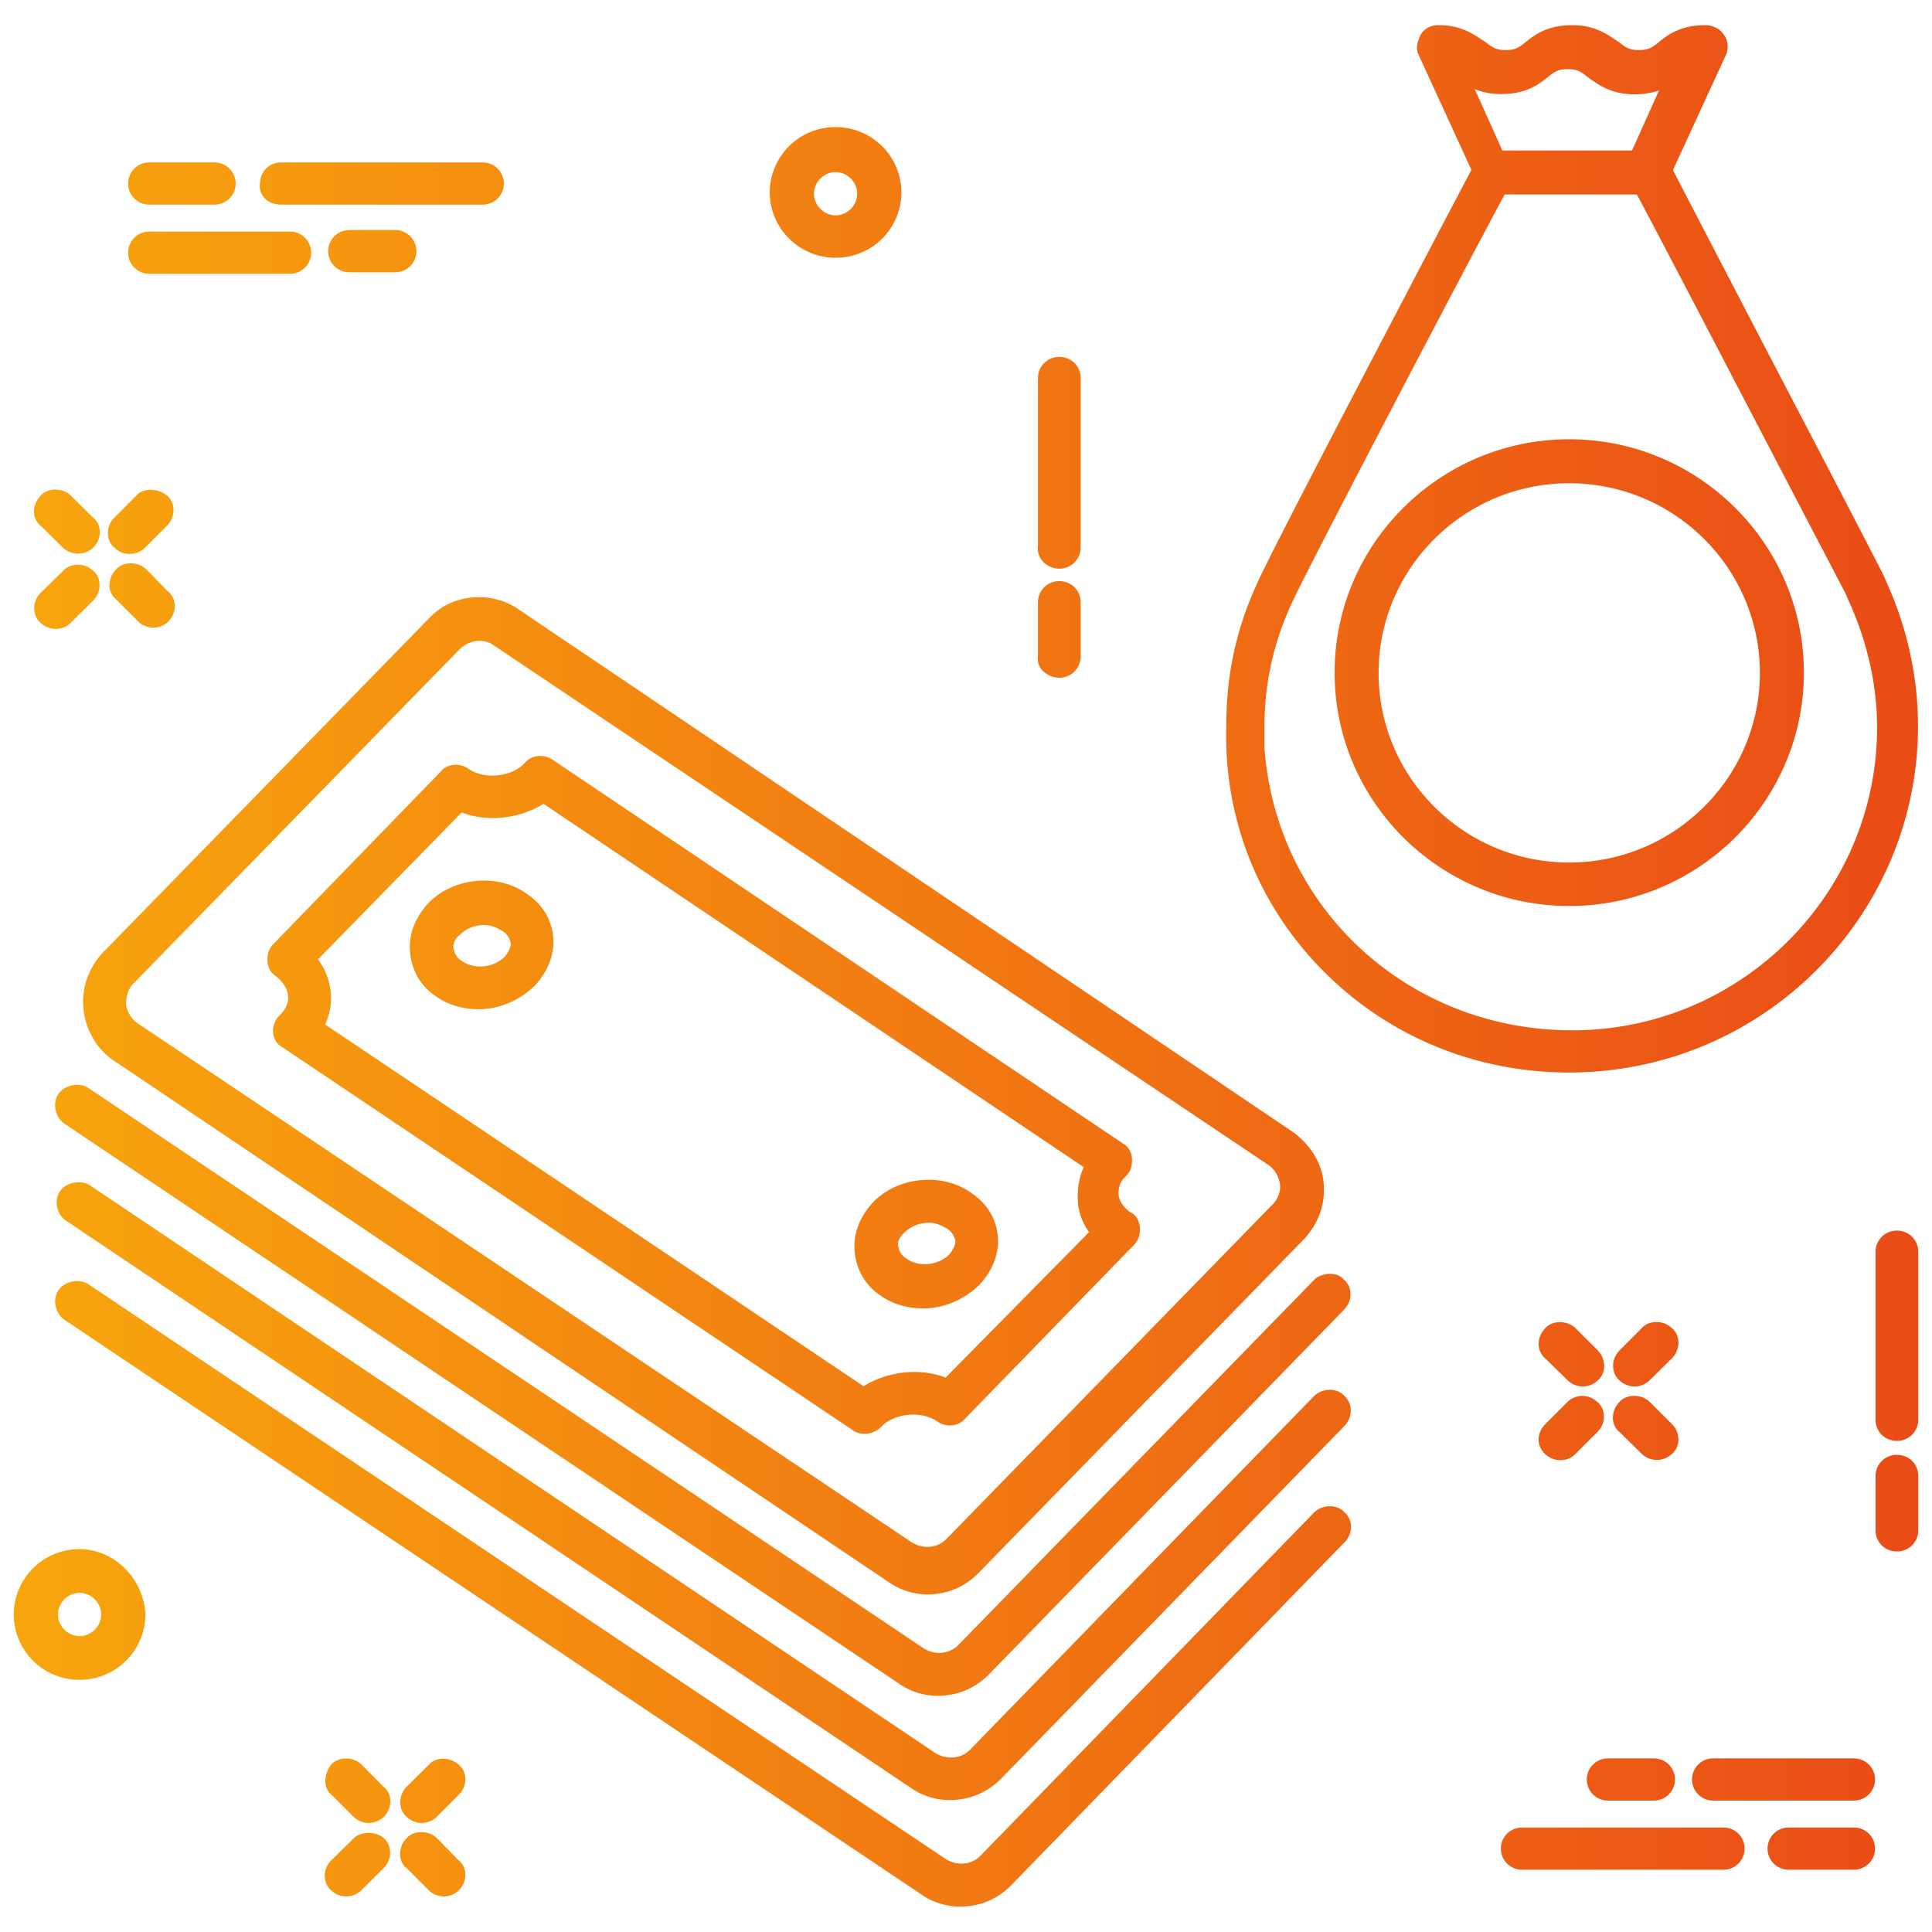
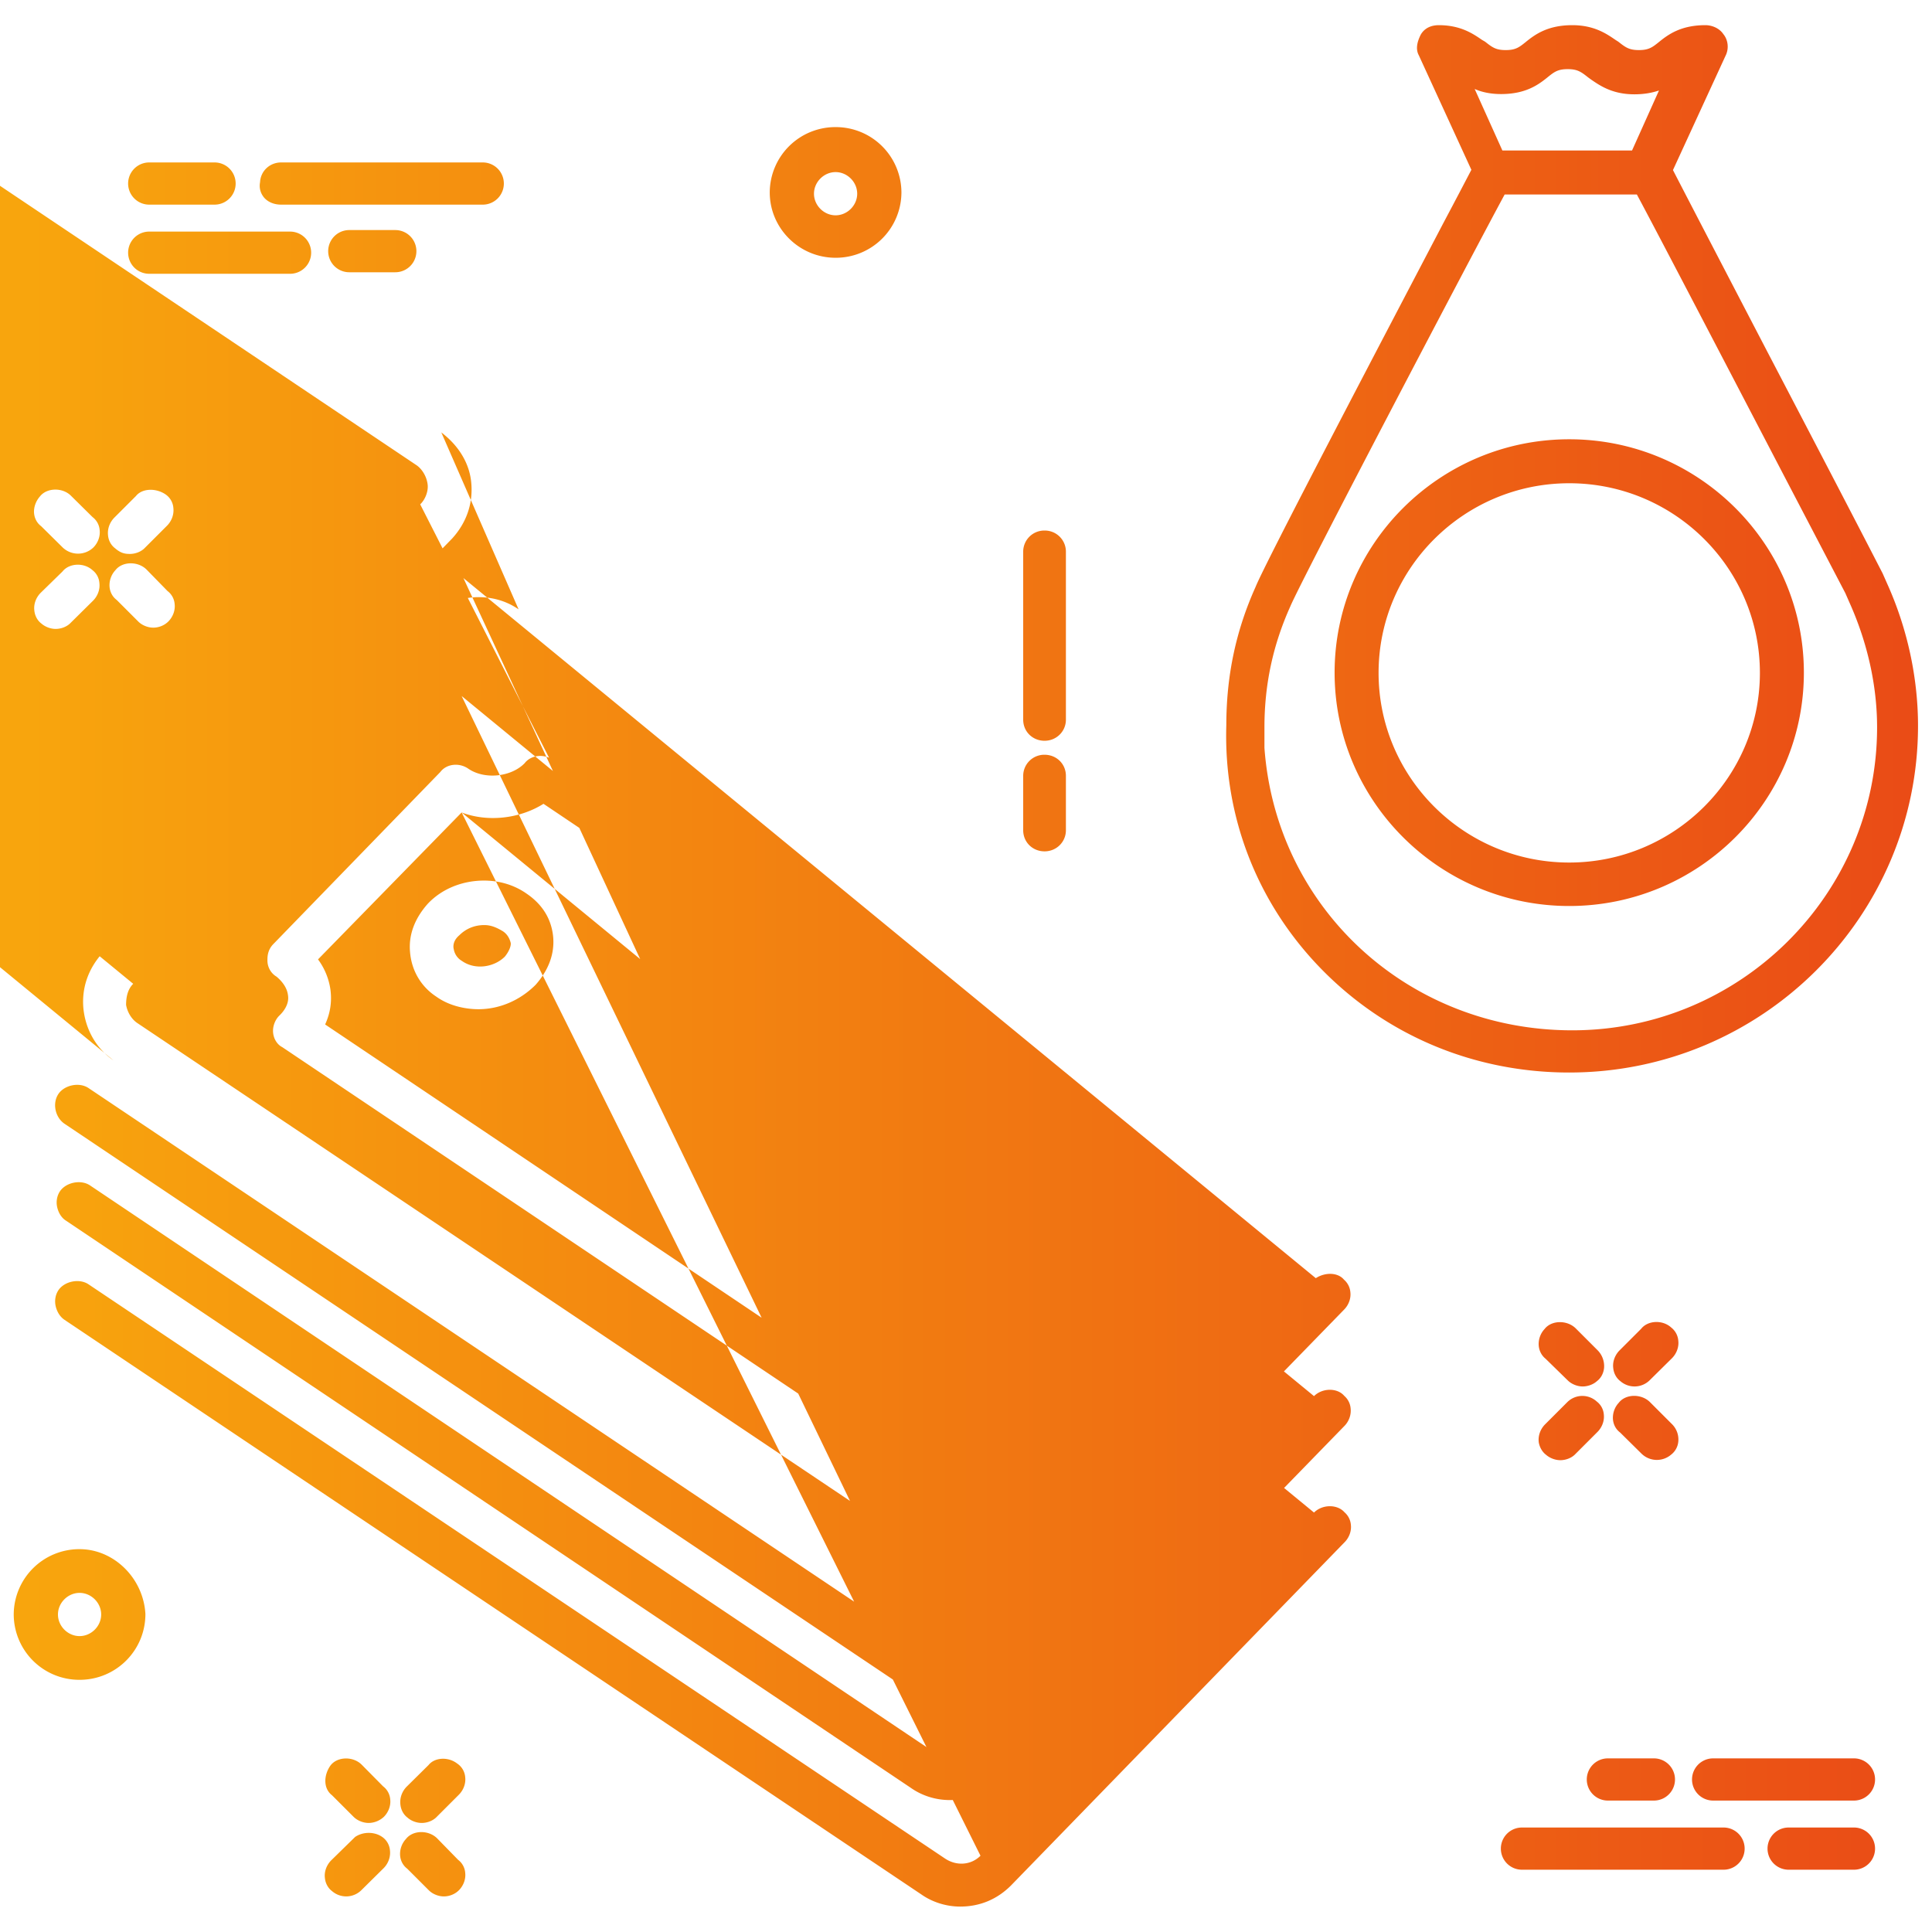
<svg xmlns="http://www.w3.org/2000/svg" width="76" height="76" viewBox="0 0 76 76">
  <defs>
    <linearGradient id="gradient" x1="0%" y1="0%" x2="100%" y2="0%">
      <stop offset="0%" stop-color="#f8a50d" />
      <stop offset="100%" stop-color="#ea4c16" />
    </linearGradient>
  </defs>
-   <path fill="url(#gradient)" d="M17.17 39.21c.59.42 1.29.49 1.65.49.82 0 1.63-.34 2.25-.96.52-.59.75-1.23.69-1.89-.07-.71-.43-1.28-1.05-1.7-.47-.33-1.05-.51-1.67-.51-.86 0-1.67.33-2.22.92-.52.59-.75 1.23-.69 1.89.06.74.44 1.37 1.04 1.76zm.9-2.42c.26-.26.6-.4.98-.4.23 0 .44.07.71.23.17.1.28.27.33.47.02.1-.05.32-.23.54-.42.42-1.17.54-1.69.17a.66.66 0 0 1-.32-.46c-.03-.11-.03-.34.22-.55zm16.59 14.19c.44.31 1.03.49 1.65.49.82 0 1.63-.34 2.25-.96.52-.59.75-1.23.69-1.89-.07-.71-.43-1.28-1.05-1.7-.47-.33-1.05-.51-1.67-.51-.86 0-1.67.33-2.22.92-.52.59-.75 1.23-.69 1.89.06.74.44 1.37 1.04 1.76zm.9-2.48c.26-.26.61-.4.98-.4.23 0 .44.07.71.23.17.1.28.27.33.47.02.1-.05.32-.23.54-.42.42-1.17.54-1.69.17a.66.66 0 0 1-.32-.46c-.04-.16-.01-.32.22-.55zm-24.23-9.34c.05.33-.16.62-.35.8-.15.15-.24.38-.24.59 0 .29.16.54.36.64l22.43 15.06c.18.15.41.15.5.15.26 0 .48-.12.61-.25.52-.56 1.6-.68 2.25-.22.36.24.85.17 1.09-.14l6.62-6.81c.24-.24.24-.51.24-.65 0-.29-.16-.55-.37-.64-.24-.16-.42-.41-.46-.64-.04-.23.04-.51.17-.67l.02-.02.09-.09c.24-.24.24-.51.24-.65 0-.29-.16-.54-.36-.64l-22.44-15.1c-.36-.24-.85-.17-1.09.14-.53.55-1.59.66-2.23.21-.36-.24-.85-.18-1.09.14l-6.56 6.76c-.24.24-.24.51-.24.65 0 .27.14.51.36.64.26.22.42.47.45.74zm6.83-7.2c1.02.39 2.28.25 3.22-.34l21.25 14.29c-.2.45-.27.95-.22 1.48.05.38.2.76.43 1.08l-5.64 5.72c-1.02-.39-2.28-.25-3.23.34L12.79 40.3c.2-.44.27-.88.21-1.36a2.62 2.62 0 0 0-.49-1.2l5.65-5.78zM51.69 59.5L38.57 73c-.37.37-.93.41-1.38.12L3.48 50.52c-.36-.24-.94-.12-1.18.23-.12.18-.16.41-.11.63.05.22.17.42.35.54l33.7 22.6c.44.31.99.48 1.53.48.77 0 1.45-.28 2-.83l13.12-13.5c.18-.18.28-.44.25-.69a.73.73 0 0 0-.25-.49c-.28-.32-.87-.32-1.2.01zm0-4.58L38.16 68.83c-.37.37-.94.4-1.38.12L3.54 46.63c-.36-.24-.94-.12-1.18.23-.12.18-.16.41-.11.63.05.22.17.42.35.53l33.23 22.31c.44.31.98.48 1.53.48.76 0 1.45-.28 2-.82L52.88 56.1c.18-.18.28-.44.25-.7a.73.73 0 0 0-.25-.49c-.27-.32-.86-.32-1.19.01zm.07-4.64L37.7 64.71c-.37.37-.94.41-1.38.12L3.48 42.8c-.36-.24-.94-.12-1.18.23-.25.37-.13.92.23 1.17l32.82 22.02c.44.31.98.49 1.53.49.76 0 1.45-.28 2-.82l13.99-14.37c.18-.18.28-.44.25-.69a.73.73 0 0 0-.25-.49c-.24-.29-.74-.3-1.11-.06zm-47.3-8.57l30.49 20.52c.44.31.99.49 1.53.49.77 0 1.45-.28 2-.83l12.84-13.17c.56-.62.82-1.37.75-2.17-.06-.75-.47-1.46-1.18-2L20.4 23.97c-.46-.32-1.01-.48-1.57-.48-.75 0-1.46.3-1.95.83L4.03 37.49c-.56.62-.82 1.37-.75 2.17.08.83.5 1.58 1.18 2.05zm.78-3.01l12.83-13.15c.2-.2.5-.34.75-.34.24 0 .43.05.58.16l30.5 20.46c.23.15.41.45.45.75.04.26-.08.6-.29.8L37.23 60.54c-.37.37-.93.41-1.38.12L5.41 40.25c-.23-.15-.4-.43-.45-.72 0-.37.09-.64.28-.83zm36.43-16.33c.47 0 .84-.37.84-.83v-6.67c0-.47-.37-.83-.84-.83a.83.83 0 0 0-.84.83v6.57a.8.8 0 0 0 .17.62c.16.19.41.31.67.31zm0 4.29c.47 0 .84-.37.84-.83v-2.14c0-.47-.37-.83-.84-.83a.83.83 0 0 0-.84.83v2.1c-.03.19.02.39.14.55.17.19.43.32.7.32zm32.95 21.75a.83.83 0 0 0-.84.83v6.61c0 .47.37.83.84.83s.84-.37.84-.83v-6.61a.83.83 0 0 0-.84-.83zm0 8.82a.83.83 0 0 0-.84.83v2.14c0 .47.37.83.84.83s.84-.37.84-.83v-2.14c0-.47-.37-.83-.84-.83zM2.47 21.54a.873.873 0 0 0 1.2 0c.18-.18.28-.44.25-.69a.71.71 0 0 0-.28-.51l-.85-.84c-.33-.33-.95-.32-1.22.03-.16.18-.25.43-.23.66.02.21.12.39.28.51l.85.84zm3.29.86c-.34-.33-.95-.32-1.22.03-.17.18-.25.43-.23.66.02.21.12.39.28.51l.85.85c.15.15.38.24.59.24.22 0 .44-.09.59-.24.18-.18.28-.44.25-.69a.71.71 0 0 0-.28-.51l-.83-.85zm-2.12.03c-.34-.31-.92-.28-1.18.05l-.86.84c-.18.18-.28.44-.25.69.02.21.12.4.28.52.15.13.36.21.56.21.22 0 .45-.09.59-.24l.88-.87c.18-.18.28-.44.25-.69a.7.7 0 0 0-.27-.51zm1.47-.64c.22 0 .45-.09.59-.24l.87-.87c.18-.18.28-.44.25-.7a.714.714 0 0 0-.32-.54c-.38-.25-.91-.23-1.15.07l-.85.85c-.18.18-.28.44-.25.7.02.21.12.39.28.51.23.2.4.22.58.22zm9.11 47.62c-.35-.34-.99-.31-1.24.07-.24.36-.27.87.08 1.14l.85.85c.15.15.38.24.59.24.22 0 .44-.09.6-.24.18-.18.28-.44.25-.69a.71.71 0 0 0-.28-.51l-.85-.86zm2.97 2.9c-.34-.33-.95-.32-1.22.03-.17.18-.25.43-.23.66.02.21.12.39.28.51l.85.85c.15.15.38.24.59.24.22 0 .44-.09.59-.24.18-.18.28-.44.25-.69a.71.71 0 0 0-.28-.51l-.83-.85zm-3.22-.05l-.94.92c-.18.18-.28.44-.25.69.02.21.12.4.28.52a.849.849 0 0 0 1.15-.03l.88-.87c.18-.18.28-.44.25-.7a.714.714 0 0 0-.32-.54c-.3-.2-.74-.2-1.05.01zm2.89-2.83l-.86.85c-.18.18-.28.44-.25.7.02.21.12.4.28.52.12.11.33.21.56.21.26 0 .48-.12.59-.24l.87-.87c.18-.18.28-.44.25-.69a.714.714 0 0 0-.32-.54c-.35-.27-.88-.24-1.12.06zM61.67 54.3c.15.15.38.24.59.24.2 0 .42-.08.56-.21.16-.12.26-.31.28-.52a.887.887 0 0 0-.25-.69l-.87-.87c-.34-.33-.95-.32-1.22.03-.17.18-.25.43-.23.66.02.21.12.39.27.51l.87.85zm4.1 1.72l-.87-.87c-.34-.33-.95-.32-1.22.03-.17.18-.25.43-.23.66.02.21.12.39.28.51l.85.84a.862.862 0 0 0 1.16.03.73.73 0 0 0 .28-.51.853.853 0 0 0-.25-.69zm-4.95 1.21c.15.13.36.21.56.21.22 0 .45-.09.59-.24l.87-.87c.18-.18.28-.44.25-.69a.71.71 0 0 0-.28-.51.84.84 0 0 0-1.16.03l-.87.87c-.18.18-.28.44-.25.7.03.19.13.38.29.5zm4.92-5.01c-.34-.31-.92-.28-1.18.05l-.85.85c-.18.18-.28.44-.25.69.02.21.12.4.28.52a.849.849 0 0 0 1.15-.03l.88-.87c.18-.18.28-.44.25-.69a.732.732 0 0 0-.28-.52zM32.87 10.14a2.58 2.58 0 0 0 2.59-2.57A2.58 2.58 0 0 0 32.87 5a2.58 2.58 0 0 0-2.59 2.57c0 1.41 1.16 2.57 2.59 2.57zm0-3.37c.46 0 .85.39.85.85s-.39.85-.85.85c-.46 0-.85-.39-.85-.85s.39-.85.85-.85zM3.13 60.94a2.58 2.58 0 0 0-2.59 2.57 2.58 2.58 0 0 0 2.59 2.57c1.43 0 2.59-1.15 2.59-2.59-.08-1.41-1.24-2.55-2.59-2.55zm0 3.42c-.46 0-.85-.39-.85-.85 0-.46.39-.85.85-.85.46 0 .85.39.85.85 0 .46-.39.85-.85.85zm7.93-56.31h7.93a.83.83 0 1 0 0-1.66h-7.93c-.45 0-.81.34-.83.78-.04.21.01.41.14.58.15.19.4.3.69.3zm-5.19 0h2.57a.83.83 0 1 0 0-1.66H5.87a.83.83 0 1 0 0 1.66zm0 2.72h5.54a.83.83 0 1 0 0-1.66H5.87a.83.83 0 1 0 0 1.66zm7.87-1.72a.83.83 0 1 0 0 1.66h1.81a.83.83 0 1 0 0-1.66h-1.81zM67.8 71.89h-7.93a.83.83 0 1 0 0 1.66h7.93a.83.83 0 1 0 0-1.66zm5.13 0h-2.57a.83.83 0 1 0 0 1.66h2.57a.83.83 0 1 0 0-1.66zm0-2.72h-5.54a.83.83 0 1 0 0 1.66h5.54a.83.83 0 1 0 0-1.66zm-9.68 1.66h1.81a.83.83 0 1 0 0-1.66h-1.81a.83.83 0 1 0 0 1.66zm-1.52-35.19c5.09 0 9.23-4.12 9.23-9.18s-4.14-9.18-9.23-9.18c-5.09 0-9.23 4.12-9.23 9.18s4.14 9.18 9.23 9.18zm0-16.63c4.14 0 7.5 3.35 7.5 7.46 0 4.11-3.37 7.46-7.5 7.46-4.14 0-7.5-3.35-7.5-7.46 0-4.12 3.37-7.46 7.5-7.46zm0 23.18c7.57 0 13.72-6.12 13.72-13.64 0-1.89-.42-3.82-1.2-5.56l-.19-.43c-1.11-2.16-2.89-5.57-4.53-8.71-1.64-3.15-3.2-6.15-3.72-7.16l2.07-4.5c.14-.28.1-.62-.09-.85-.16-.24-.46-.35-.7-.35-.95 0-1.45.35-1.84.67-.25.2-.39.31-.78.31s-.53-.11-.81-.33l-.11-.07c-.35-.24-.84-.58-1.7-.58-.95 0-1.45.35-1.84.67-.25.2-.39.31-.78.31s-.53-.11-.81-.33l-.12-.07c-.35-.24-.84-.58-1.7-.58-.46 0-.66.26-.73.41-.1.21-.2.51-.06.77l2.07 4.51c-.22.42-.6 1.15-1.1 2.09-2.45 4.68-7.02 13.39-7.39 14.32-.77 1.71-1.15 3.49-1.15 5.44-.11 3.59 1.21 6.99 3.72 9.57 2.57 2.64 6.04 4.09 9.77 4.09zM59.05 3.7c.95 0 1.45-.35 1.84-.67.25-.2.39-.31.78-.31s.53.11.81.33l.11.08c.35.24.84.58 1.7.58.39 0 .7-.06.97-.15L64.2 5.92h-5.1L58.01 3.5c.27.12.61.2 1.04.2zm-9.31 24.91c0-1.67.33-3.23 1.02-4.76.44-1.05 7.11-13.76 8.43-16.2h5.2c.81 1.51 3.42 6.52 5.74 10.97l2.46 4.71.18.41c.7 1.57 1.07 3.25 1.07 4.87 0 6.57-5.38 11.92-11.99 11.92-6.44 0-11.65-4.79-12.11-11.11v-.81z" />
+   <path fill="url(#gradient)" d="M17.17 39.21c.59.42 1.29.49 1.65.49.82 0 1.63-.34 2.25-.96.52-.59.75-1.23.69-1.89-.07-.71-.43-1.28-1.05-1.7-.47-.33-1.05-.51-1.67-.51-.86 0-1.67.33-2.22.92-.52.59-.75 1.23-.69 1.89.06.74.44 1.37 1.04 1.76zm.9-2.42c.26-.26.6-.4.98-.4.23 0 .44.07.71.23.17.1.28.27.33.47.02.1-.05.32-.23.54-.42.42-1.17.54-1.69.17a.66.66 0 0 1-.32-.46c-.03-.11-.03-.34.22-.55zm16.59 14.19c.44.31 1.03.49 1.65.49.82 0 1.63-.34 2.25-.96.52-.59.75-1.23.69-1.89-.07-.71-.43-1.28-1.05-1.7-.47-.33-1.05-.51-1.67-.51-.86 0-1.67.33-2.22.92-.52.59-.75 1.23-.69 1.89.06.74.44 1.37 1.04 1.76zm.9-2.48c.26-.26.61-.4.98-.4.23 0 .44.07.71.23.17.1.28.27.33.47.02.1-.05.32-.23.54-.42.42-1.17.54-1.69.17a.66.66 0 0 1-.32-.46c-.04-.16-.01-.32.22-.55zm-24.23-9.34c.05.33-.16.62-.35.8-.15.15-.24.38-.24.59 0 .29.16.54.36.64l22.43 15.06c.18.15.41.15.5.15.26 0 .48-.12.61-.25.52-.56 1.6-.68 2.25-.22.36.24.85.17 1.09-.14l6.62-6.81c.24-.24.24-.51.24-.65 0-.29-.16-.55-.37-.64-.24-.16-.42-.41-.46-.64-.04-.23.04-.51.17-.67l.02-.02.09-.09c.24-.24.24-.51.24-.65 0-.29-.16-.54-.36-.64l-22.44-15.1c-.36-.24-.85-.17-1.09.14-.53.55-1.59.66-2.23.21-.36-.24-.85-.18-1.09.14l-6.56 6.76c-.24.24-.24.51-.24.65 0 .27.14.51.36.64.26.22.42.47.45.74zm6.83-7.2c1.02.39 2.28.25 3.22-.34l21.25 14.29c-.2.45-.27.95-.22 1.48.05.38.2.76.43 1.08l-5.64 5.72c-1.02-.39-2.28-.25-3.23.34L12.79 40.3c.2-.44.27-.88.21-1.36a2.62 2.62 0 0 0-.49-1.2l5.65-5.78zL38.57 73c-.37.37-.93.41-1.38.12L3.48 50.52c-.36-.24-.94-.12-1.18.23-.12.18-.16.41-.11.63.05.22.17.42.35.54l33.7 22.6c.44.31.99.48 1.53.48.77 0 1.45-.28 2-.83l13.12-13.5c.18-.18.28-.44.25-.69a.73.73 0 0 0-.25-.49c-.28-.32-.87-.32-1.2.01zm0-4.58L38.16 68.83c-.37.37-.94.4-1.38.12L3.54 46.63c-.36-.24-.94-.12-1.18.23-.12.18-.16.41-.11.63.05.22.17.42.35.53l33.23 22.31c.44.31.98.48 1.53.48.76 0 1.45-.28 2-.82L52.88 56.1c.18-.18.28-.44.25-.7a.73.73 0 0 0-.25-.49c-.27-.32-.86-.32-1.19.01zm.07-4.64L37.7 64.71c-.37.37-.94.41-1.38.12L3.48 42.8c-.36-.24-.94-.12-1.18.23-.25.37-.13.92.23 1.17l32.82 22.02c.44.31.98.49 1.53.49.76 0 1.45-.28 2-.82l13.99-14.37c.18-.18.28-.44.25-.69a.73.73 0 0 0-.25-.49c-.24-.29-.74-.3-1.11-.06zm-47.3-8.57l30.49 20.52c.44.31.99.49 1.53.49.77 0 1.45-.28 2-.83l12.84-13.17c.56-.62.82-1.37.75-2.17-.06-.75-.47-1.46-1.18-2L20.4 23.97c-.46-.32-1.01-.48-1.57-.48-.75 0-1.46.3-1.95.83L4.03 37.49c-.56.62-.82 1.37-.75 2.17.08.83.5 1.58 1.18 2.05zm.78-3.01l12.83-13.15c.2-.2.5-.34.75-.34.24 0 .43.05.58.16l30.5 20.46c.23.15.41.45.45.75.04.26-.08.6-.29.8L37.23 60.54c-.37.37-.93.41-1.38.12L5.41 40.25c-.23-.15-.4-.43-.45-.72 0-.37.09-.64.28-.83zm36.43-16.33c.47 0 .84-.37.84-.83v-6.67c0-.47-.37-.83-.84-.83a.83.83 0 0 0-.84.83v6.57a.8.8 0 0 0 .17.62c.16.19.41.31.67.31zm0 4.29c.47 0 .84-.37.84-.83v-2.14c0-.47-.37-.83-.84-.83a.83.83 0 0 0-.84.83v2.1c-.03.19.02.39.14.55.17.19.43.32.7.32zm32.95 21.75a.83.83 0 0 0-.84.83v6.61c0 .47.37.83.84.83s.84-.37.84-.83v-6.61a.83.83 0 0 0-.84-.83zm0 8.82a.83.83 0 0 0-.84.83v2.14c0 .47.37.83.84.83s.84-.37.84-.83v-2.14c0-.47-.37-.83-.84-.83zM2.47 21.54a.873.873 0 0 0 1.2 0c.18-.18.28-.44.25-.69a.71.71 0 0 0-.28-.51l-.85-.84c-.33-.33-.95-.32-1.22.03-.16.18-.25.43-.23.66.02.21.12.39.28.51l.85.84zm3.29.86c-.34-.33-.95-.32-1.22.03-.17.18-.25.43-.23.66.02.21.12.39.28.51l.85.85c.15.15.38.24.59.24.22 0 .44-.09.59-.24.18-.18.28-.44.25-.69a.71.71 0 0 0-.28-.51l-.83-.85zm-2.12.03c-.34-.31-.92-.28-1.18.05l-.86.84c-.18.18-.28.44-.25.69.02.21.12.4.28.52.15.13.36.21.56.21.22 0 .45-.09.59-.24l.88-.87c.18-.18.28-.44.25-.69a.7.7 0 0 0-.27-.51zm1.47-.64c.22 0 .45-.09.59-.24l.87-.87c.18-.18.28-.44.25-.7a.714.714 0 0 0-.32-.54c-.38-.25-.91-.23-1.15.07l-.85.85c-.18.18-.28.44-.25.7.02.21.12.39.28.51.23.2.4.22.58.22zm9.11 47.62c-.35-.34-.99-.31-1.24.07-.24.36-.27.87.08 1.14l.85.85c.15.15.38.24.59.24.22 0 .44-.09.6-.24.18-.18.28-.44.25-.69a.71.71 0 0 0-.28-.51l-.85-.86zm2.97 2.9c-.34-.33-.95-.32-1.22.03-.17.18-.25.43-.23.66.02.21.12.39.28.51l.85.85c.15.15.38.24.59.24.22 0 .44-.09.59-.24.18-.18.28-.44.25-.69a.71.71 0 0 0-.28-.51l-.83-.85zm-3.22-.05l-.94.92c-.18.18-.28.44-.25.69.02.21.12.4.28.52a.849.849 0 0 0 1.15-.03l.88-.87c.18-.18.28-.44.25-.7a.714.714 0 0 0-.32-.54c-.3-.2-.74-.2-1.05.01zm2.89-2.83l-.86.85c-.18.18-.28.44-.25.7.02.21.12.4.28.52.12.11.33.21.56.21.26 0 .48-.12.59-.24l.87-.87c.18-.18.28-.44.25-.69a.714.714 0 0 0-.32-.54c-.35-.27-.88-.24-1.12.06zM61.67 54.3c.15.15.38.24.59.24.2 0 .42-.08.56-.21.16-.12.26-.31.28-.52a.887.887 0 0 0-.25-.69l-.87-.87c-.34-.33-.95-.32-1.22.03-.17.18-.25.43-.23.66.02.21.12.39.27.51l.87.85zm4.1 1.72l-.87-.87c-.34-.33-.95-.32-1.22.03-.17.18-.25.43-.23.66.02.21.12.39.28.51l.85.84a.862.862 0 0 0 1.16.03.73.73 0 0 0 .28-.51.853.853 0 0 0-.25-.69zm-4.95 1.21c.15.13.36.21.56.21.22 0 .45-.09.59-.24l.87-.87c.18-.18.28-.44.25-.69a.71.71 0 0 0-.28-.51.84.84 0 0 0-1.16.03l-.87.87c-.18.18-.28.44-.25.7.03.19.13.38.29.5zm4.92-5.01c-.34-.31-.92-.28-1.18.05l-.85.85c-.18.18-.28.44-.25.69.02.21.12.4.28.52a.849.849 0 0 0 1.15-.03l.88-.87c.18-.18.28-.44.25-.69a.732.732 0 0 0-.28-.52zM32.87 10.14a2.58 2.58 0 0 0 2.59-2.57A2.58 2.58 0 0 0 32.87 5a2.58 2.58 0 0 0-2.59 2.57c0 1.41 1.16 2.57 2.59 2.57zm0-3.37c.46 0 .85.39.85.85s-.39.85-.85.85c-.46 0-.85-.39-.85-.85s.39-.85.85-.85zM3.13 60.94a2.58 2.58 0 0 0-2.59 2.57 2.58 2.58 0 0 0 2.59 2.57c1.43 0 2.59-1.15 2.59-2.59-.08-1.41-1.24-2.55-2.59-2.55zm0 3.42c-.46 0-.85-.39-.85-.85 0-.46.39-.85.85-.85.46 0 .85.39.85.85 0 .46-.39.85-.85.85zm7.93-56.31h7.93a.83.83 0 1 0 0-1.66h-7.93c-.45 0-.81.34-.83.78-.04.21.01.41.14.58.15.19.4.3.69.3zm-5.19 0h2.57a.83.83 0 1 0 0-1.66H5.87a.83.83 0 1 0 0 1.66zm0 2.72h5.54a.83.83 0 1 0 0-1.66H5.87a.83.83 0 1 0 0 1.66zm7.87-1.72a.83.83 0 1 0 0 1.66h1.81a.83.83 0 1 0 0-1.66h-1.81zM67.8 71.89h-7.93a.83.83 0 1 0 0 1.66h7.93a.83.83 0 1 0 0-1.66zm5.13 0h-2.57a.83.83 0 1 0 0 1.66h2.57a.83.83 0 1 0 0-1.66zm0-2.72h-5.54a.83.83 0 1 0 0 1.66h5.54a.83.83 0 1 0 0-1.66zm-9.68 1.66h1.81a.83.83 0 1 0 0-1.66h-1.81a.83.83 0 1 0 0 1.66zm-1.52-35.19c5.09 0 9.23-4.12 9.23-9.18s-4.14-9.18-9.23-9.18c-5.09 0-9.23 4.12-9.23 9.18s4.14 9.18 9.23 9.18zm0-16.63c4.14 0 7.5 3.35 7.5 7.46 0 4.11-3.37 7.46-7.5 7.46-4.14 0-7.5-3.35-7.5-7.46 0-4.12 3.37-7.46 7.5-7.46zm0 23.18c7.57 0 13.72-6.12 13.72-13.64 0-1.89-.42-3.82-1.2-5.56l-.19-.43c-1.11-2.16-2.89-5.57-4.53-8.71-1.64-3.15-3.2-6.15-3.72-7.16l2.07-4.5c.14-.28.1-.62-.09-.85-.16-.24-.46-.35-.7-.35-.95 0-1.45.35-1.84.67-.25.2-.39.31-.78.31s-.53-.11-.81-.33l-.11-.07c-.35-.24-.84-.58-1.7-.58-.95 0-1.45.35-1.84.67-.25.2-.39.31-.78.31s-.53-.11-.81-.33l-.12-.07c-.35-.24-.84-.58-1.7-.58-.46 0-.66.26-.73.41-.1.21-.2.51-.06.77l2.07 4.51c-.22.42-.6 1.15-1.1 2.09-2.45 4.68-7.02 13.39-7.39 14.32-.77 1.71-1.15 3.49-1.15 5.44-.11 3.59 1.21 6.99 3.72 9.57 2.57 2.64 6.04 4.09 9.77 4.09zM59.05 3.7c.95 0 1.45-.35 1.84-.67.25-.2.39-.31.78-.31s.53.11.81.33l.11.08c.35.24.84.58 1.7.58.39 0 .7-.06.97-.15L64.2 5.92h-5.1L58.01 3.5c.27.12.61.2 1.04.2zm-9.31 24.91c0-1.67.33-3.23 1.02-4.76.44-1.05 7.11-13.76 8.43-16.2h5.2c.81 1.51 3.42 6.52 5.74 10.97l2.46 4.71.18.41c.7 1.57 1.07 3.25 1.07 4.87 0 6.57-5.38 11.92-11.99 11.92-6.44 0-11.65-4.79-12.11-11.11v-.81z" />
</svg>